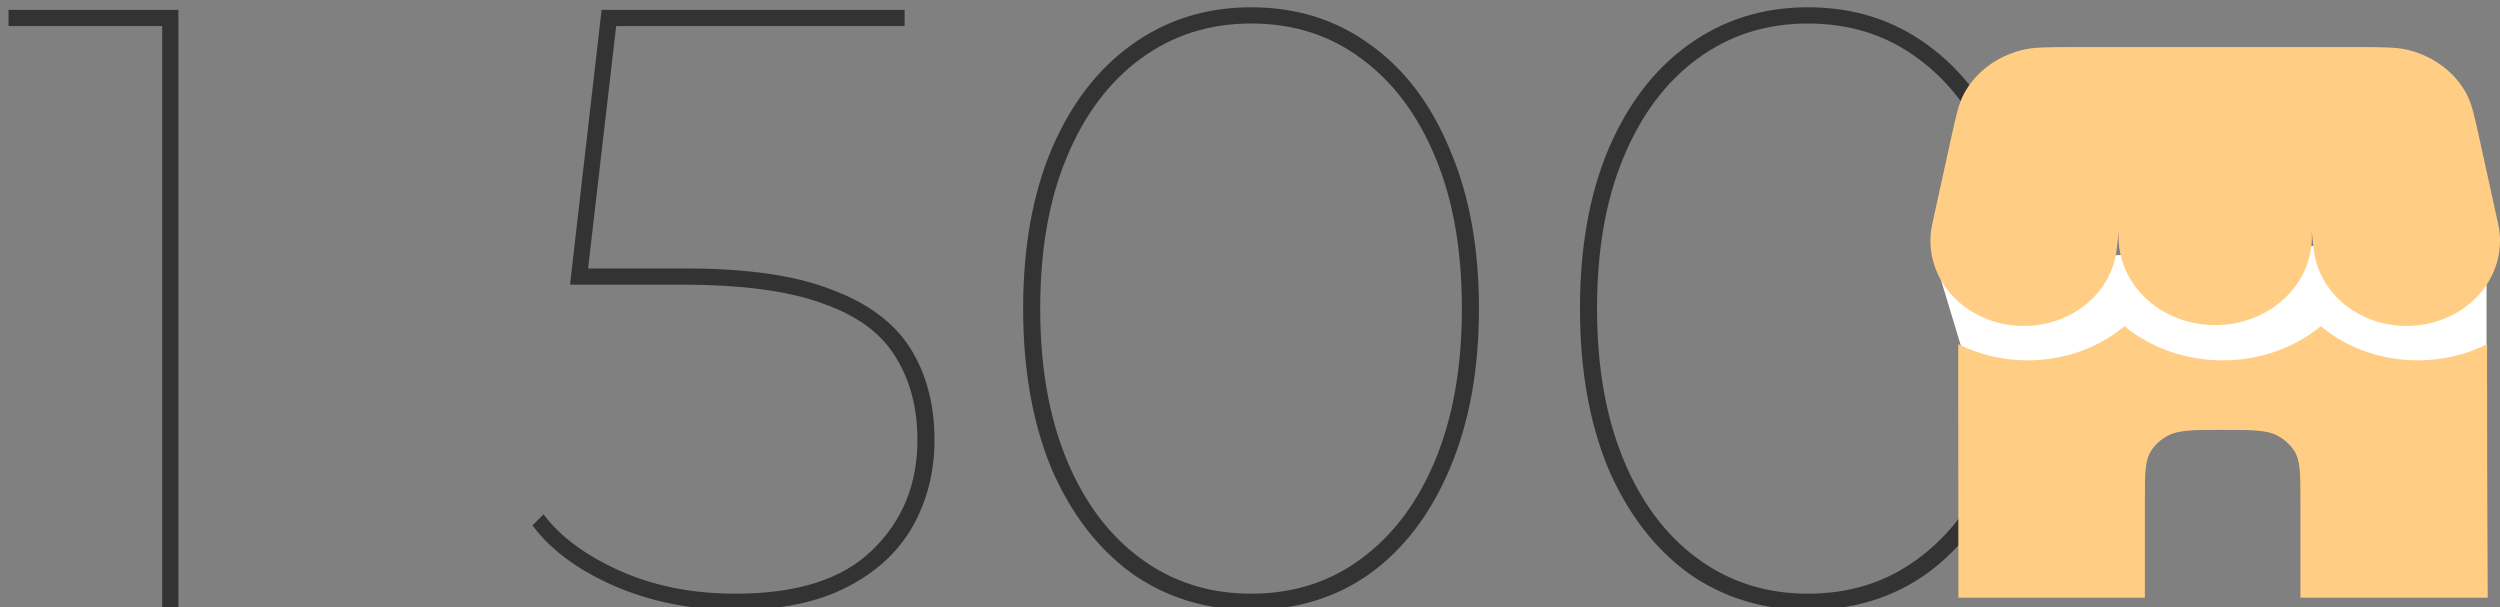
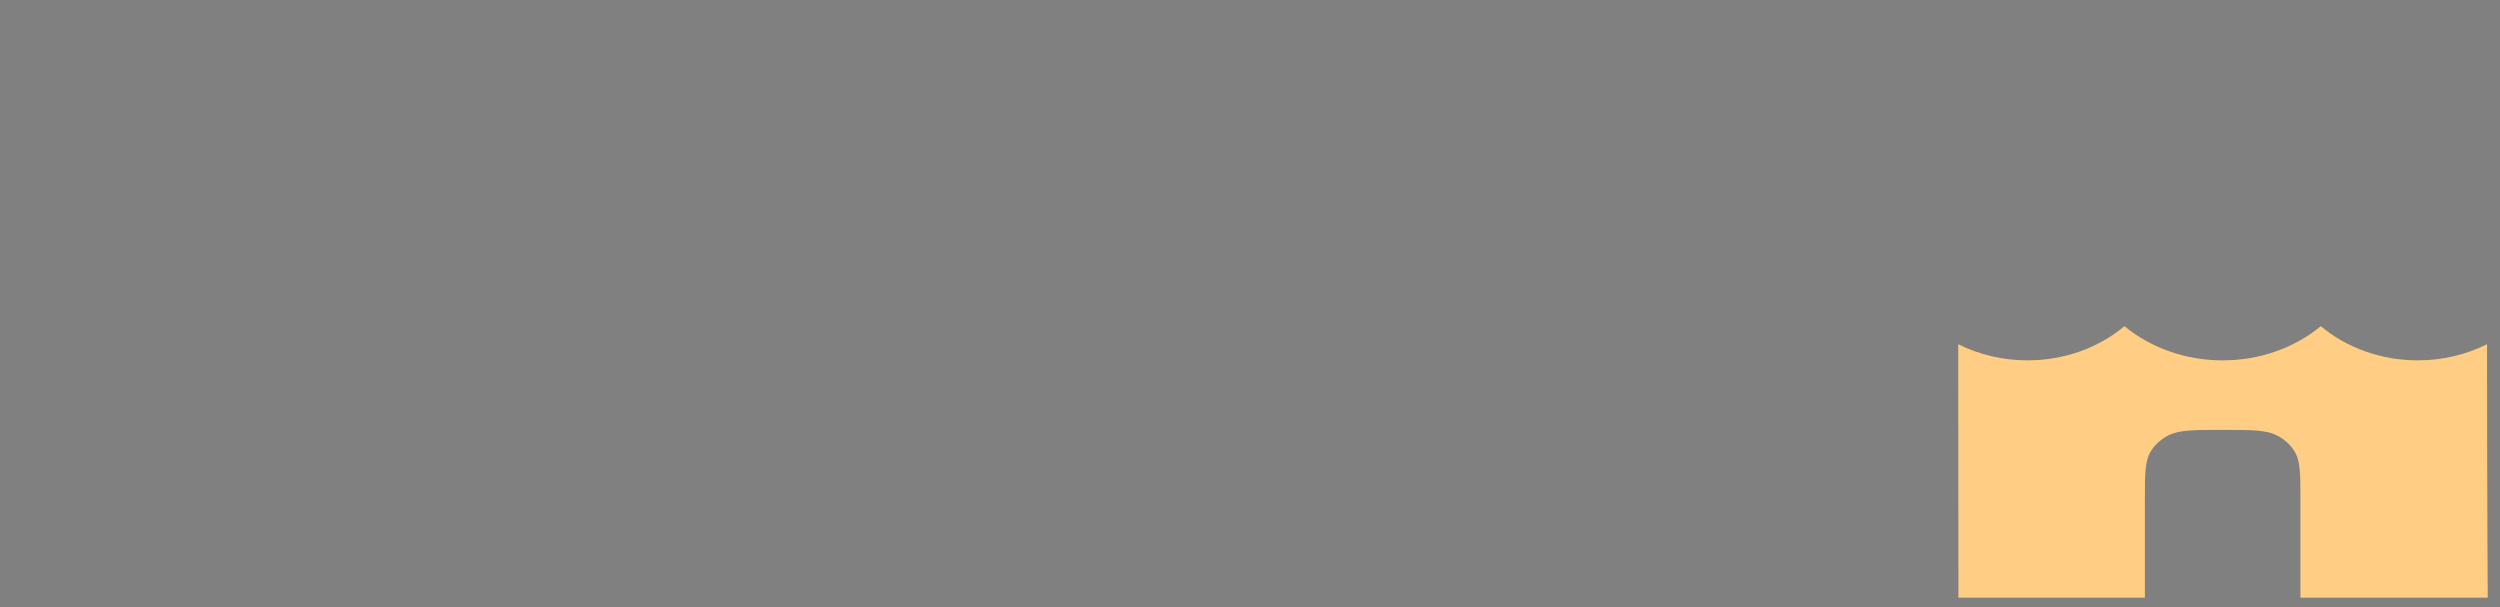
<svg xmlns="http://www.w3.org/2000/svg" width="531" height="129" viewBox="0 0 531 129" fill="none">
  <rect x="0" y="0" width="531" height="129" fill="#808080" stroke="none" />
  <g clip-path="url(#clip0_353_118)">
-     <path d="M34.447 129V4.084L36.079 5.534H1.813V2.09H37.892V129H34.447ZM156.244 129.544C146.937 129.544 138.356 127.852 130.499 124.467C122.764 121.083 116.962 116.792 113.095 111.595L115.451 109.238C118.957 113.952 124.335 117.941 131.587 121.204C138.839 124.467 147.058 126.099 156.244 126.099C169.298 126.099 178.967 123.017 185.252 116.853C191.658 110.689 194.861 102.893 194.861 93.465C194.861 86.576 193.29 80.653 190.147 75.698C187.126 70.742 181.989 66.995 174.737 64.457C167.485 61.798 157.574 60.468 145.003 60.468H121.072L127.78 2.09H192.142V5.534H129.774L131.043 4.084L124.698 58.837L123.61 57.024H145.729C158.782 57.024 169.116 58.535 176.731 61.556C184.466 64.457 190.026 68.627 193.411 74.066C196.795 79.505 198.487 85.971 198.487 93.465C198.487 100.234 196.916 106.398 193.773 111.958C190.631 117.397 185.917 121.688 179.632 124.83C173.468 127.973 165.672 129.544 156.244 129.544ZM265.723 129.544C256.174 129.544 247.713 126.945 240.34 121.748C233.088 116.43 227.408 108.997 223.298 99.448C219.31 89.779 217.315 78.478 217.315 65.545C217.315 52.612 219.31 41.371 223.298 31.823C227.408 22.154 233.088 14.72 240.34 9.523C247.713 4.205 256.174 1.546 265.723 1.546C275.392 1.546 283.853 4.205 291.105 9.523C298.357 14.72 303.977 22.154 307.966 31.823C312.075 41.371 314.13 52.612 314.13 65.545C314.13 78.478 312.075 89.779 307.966 99.448C303.977 108.997 298.357 116.43 291.105 121.748C283.853 126.945 275.392 129.544 265.723 129.544ZM265.723 126.099C274.667 126.099 282.463 123.621 289.11 118.666C295.879 113.71 301.137 106.7 304.883 97.635C308.63 88.57 310.504 77.873 310.504 65.545C310.504 53.096 308.63 42.399 304.883 33.455C301.137 24.39 295.879 17.379 289.11 12.424C282.463 7.468 274.667 4.991 265.723 4.991C256.899 4.991 249.103 7.468 242.335 12.424C235.566 17.379 230.309 24.39 226.562 33.455C222.815 42.399 220.941 53.096 220.941 65.545C220.941 77.873 222.815 88.57 226.562 97.635C230.309 106.7 235.566 113.71 242.335 118.666C249.103 123.621 256.899 126.099 265.723 126.099ZM383.993 129.544C374.444 129.544 365.984 126.945 358.611 121.748C351.359 116.43 345.678 108.997 341.568 99.448C337.58 89.779 335.585 78.478 335.585 65.545C335.585 52.612 337.58 41.371 341.568 31.823C345.678 22.154 351.359 14.72 358.611 9.523C365.984 4.205 374.444 1.546 383.993 1.546C393.662 1.546 402.123 4.205 409.375 9.523C416.627 14.72 422.247 22.154 426.236 31.823C430.345 41.371 432.4 52.612 432.4 65.545C432.4 78.478 430.345 89.779 426.236 99.448C422.247 108.997 416.627 116.43 409.375 121.748C402.123 126.945 393.662 129.544 383.993 129.544ZM383.993 126.099C392.937 126.099 400.733 123.621 407.38 118.666C414.149 113.71 419.407 106.7 423.154 97.635C426.9 88.57 428.774 77.873 428.774 65.545C428.774 53.096 426.9 42.399 423.154 33.455C419.407 24.39 414.149 17.379 407.38 12.424C400.733 7.468 392.937 4.991 383.993 4.991C375.169 4.991 367.373 7.468 360.605 12.424C353.836 17.379 348.579 24.39 344.832 33.455C341.085 42.399 339.211 53.096 339.211 65.545C339.211 77.873 341.085 88.57 344.832 97.635C348.579 106.7 353.836 113.71 360.605 118.666C367.373 123.621 375.169 126.099 383.993 126.099Z" fill="#333333" />
-   </g>
-   <path d="M417.717 77.5L411.221 56L528.142 50.5V77.5H417.717Z" fill="white" />
-   <path d="M417.216 19.779C416.043 21.907 415.466 24.542 414.312 29.801L410.436 47.468C409.887 49.877 409.883 52.363 410.424 54.774C410.965 57.184 412.04 59.469 413.583 61.487C415.126 63.506 417.105 65.216 419.399 66.513C421.692 67.81 424.252 68.667 426.921 69.031C429.59 69.395 432.313 69.259 434.923 68.63C437.532 68.001 439.973 66.894 442.097 65.376C444.221 63.857 445.982 61.959 447.273 59.799C448.564 57.638 449.358 55.26 449.606 52.81L450.06 48.733C449.814 51.326 450.165 53.937 451.089 56.4C452.013 58.863 453.49 61.122 455.427 63.035C457.363 64.948 459.716 66.471 462.335 67.508C464.954 68.545 467.781 69.072 470.636 69.056C473.491 69.041 476.311 68.482 478.916 67.417C481.521 66.351 483.853 64.802 485.764 62.868C487.675 60.935 489.123 58.659 490.014 56.186C490.905 53.714 491.221 51.099 490.941 48.508L491.415 52.81C491.663 55.26 492.457 57.638 493.748 59.799C495.039 61.959 496.8 63.857 498.924 65.376C501.048 66.894 503.489 68.001 506.098 68.63C508.708 69.259 511.431 69.395 514.1 69.031C516.769 68.667 519.329 67.81 521.622 66.513C523.916 65.216 525.895 63.506 527.438 61.487C528.981 59.469 530.056 57.184 530.597 54.774C531.138 52.363 531.134 49.877 530.585 47.468L526.709 29.801C525.555 24.542 524.978 21.912 523.805 19.779C522.582 17.558 520.861 15.595 518.753 14.02C516.644 12.444 514.196 11.29 511.567 10.632C509.039 10 506.096 10 500.211 10H440.81C434.925 10 431.982 10 429.454 10.632C426.825 11.29 424.377 12.444 422.268 14.02C420.16 15.595 418.439 17.558 417.216 19.779Z" fill="#FFCE84" />
+     </g>
  <path d="M513.512 76.538C518.675 76.55 523.753 75.367 528.253 73.105V79.492C528.253 101.775 528.392 126.945 528.392 126.945C528.392 126.945 509.655 126.945 488.609 126.945V106.083C488.609 100.558 488.609 97.798 487.281 95.742C486.411 94.395 485.16 93.276 483.654 92.498C481.354 91.31 478.269 91.31 472.091 91.31C465.913 91.31 462.827 91.31 460.528 92.498C459.022 93.276 457.77 94.395 456.901 95.742C455.573 97.798 455.573 100.558 455.573 106.083V126.945H415.968C415.968 126.945 415.929 103.818 415.929 79.492V73.105C420.431 75.368 425.512 76.551 430.676 76.538C438.312 76.543 445.664 73.948 451.238 69.282C456.92 73.962 464.366 76.553 472.091 76.538C479.815 76.553 487.262 73.962 492.944 69.282C498.518 73.948 505.876 76.543 513.512 76.538Z" fill="#FFCE84" />
  <defs>
    <clipPath id="clip0_353_118">
-       <rect width="442.7" height="129" fill="white" />
-     </clipPath>
+       </clipPath>
  </defs>
</svg>